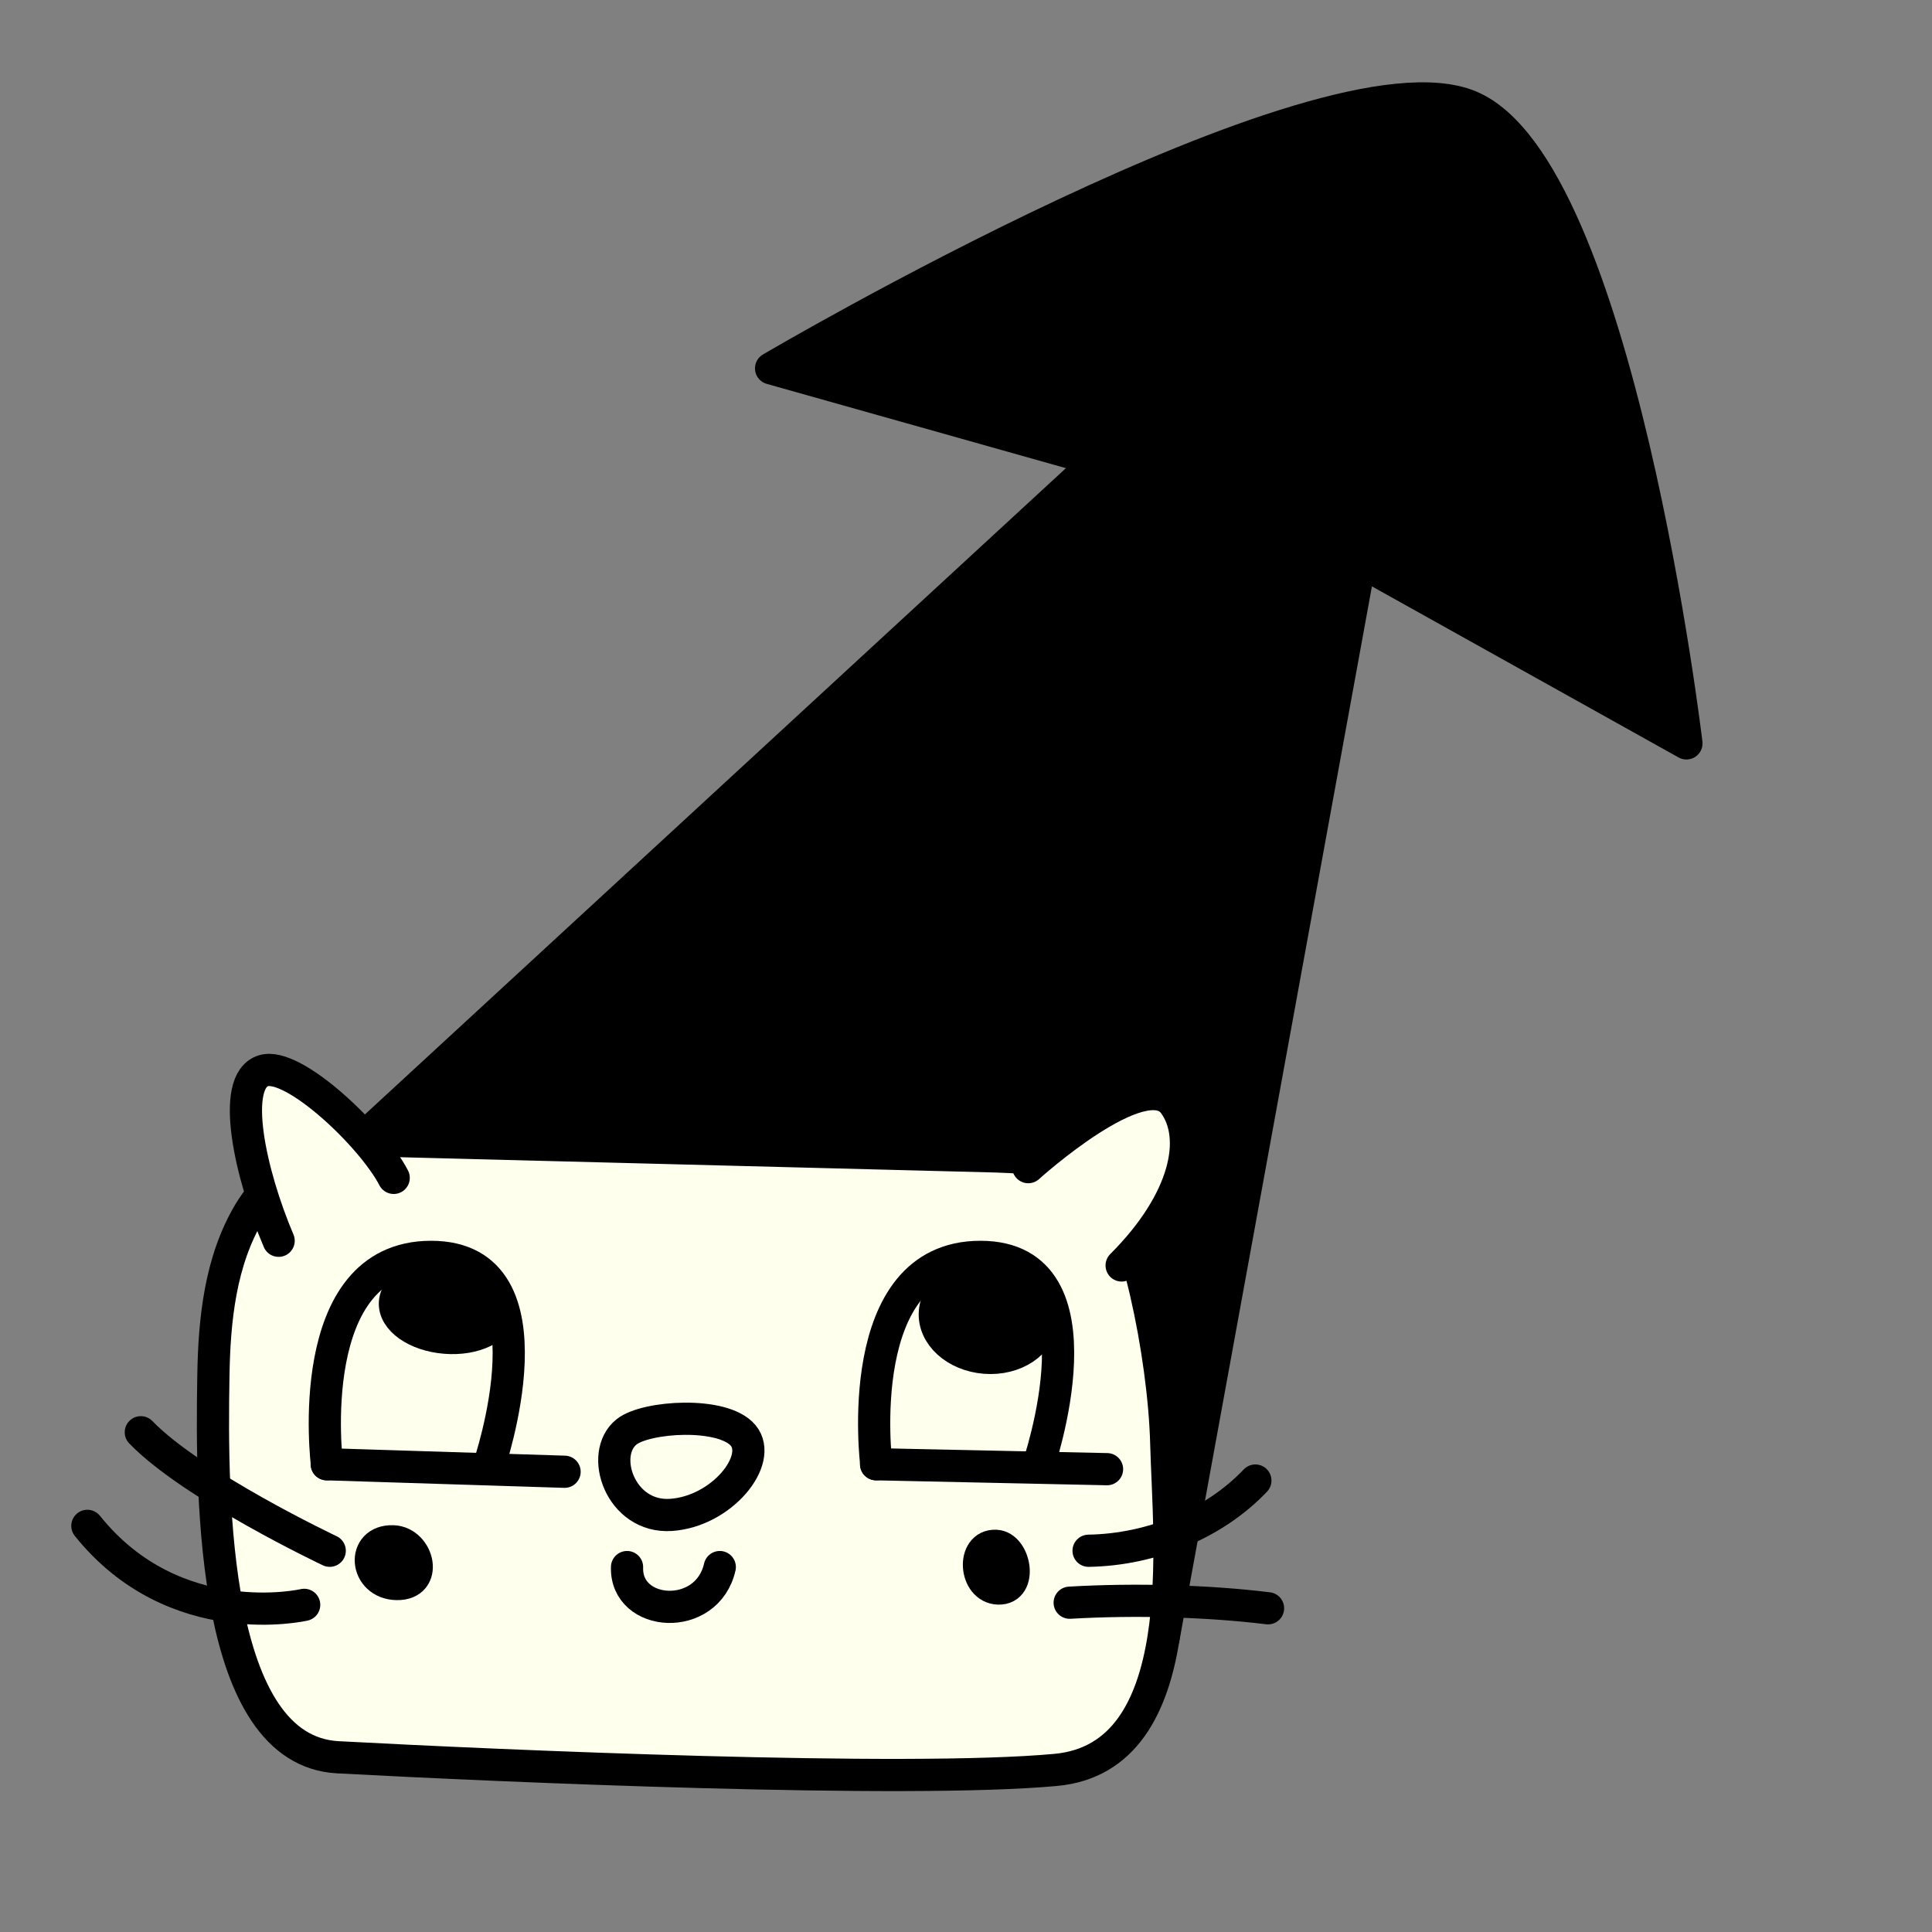
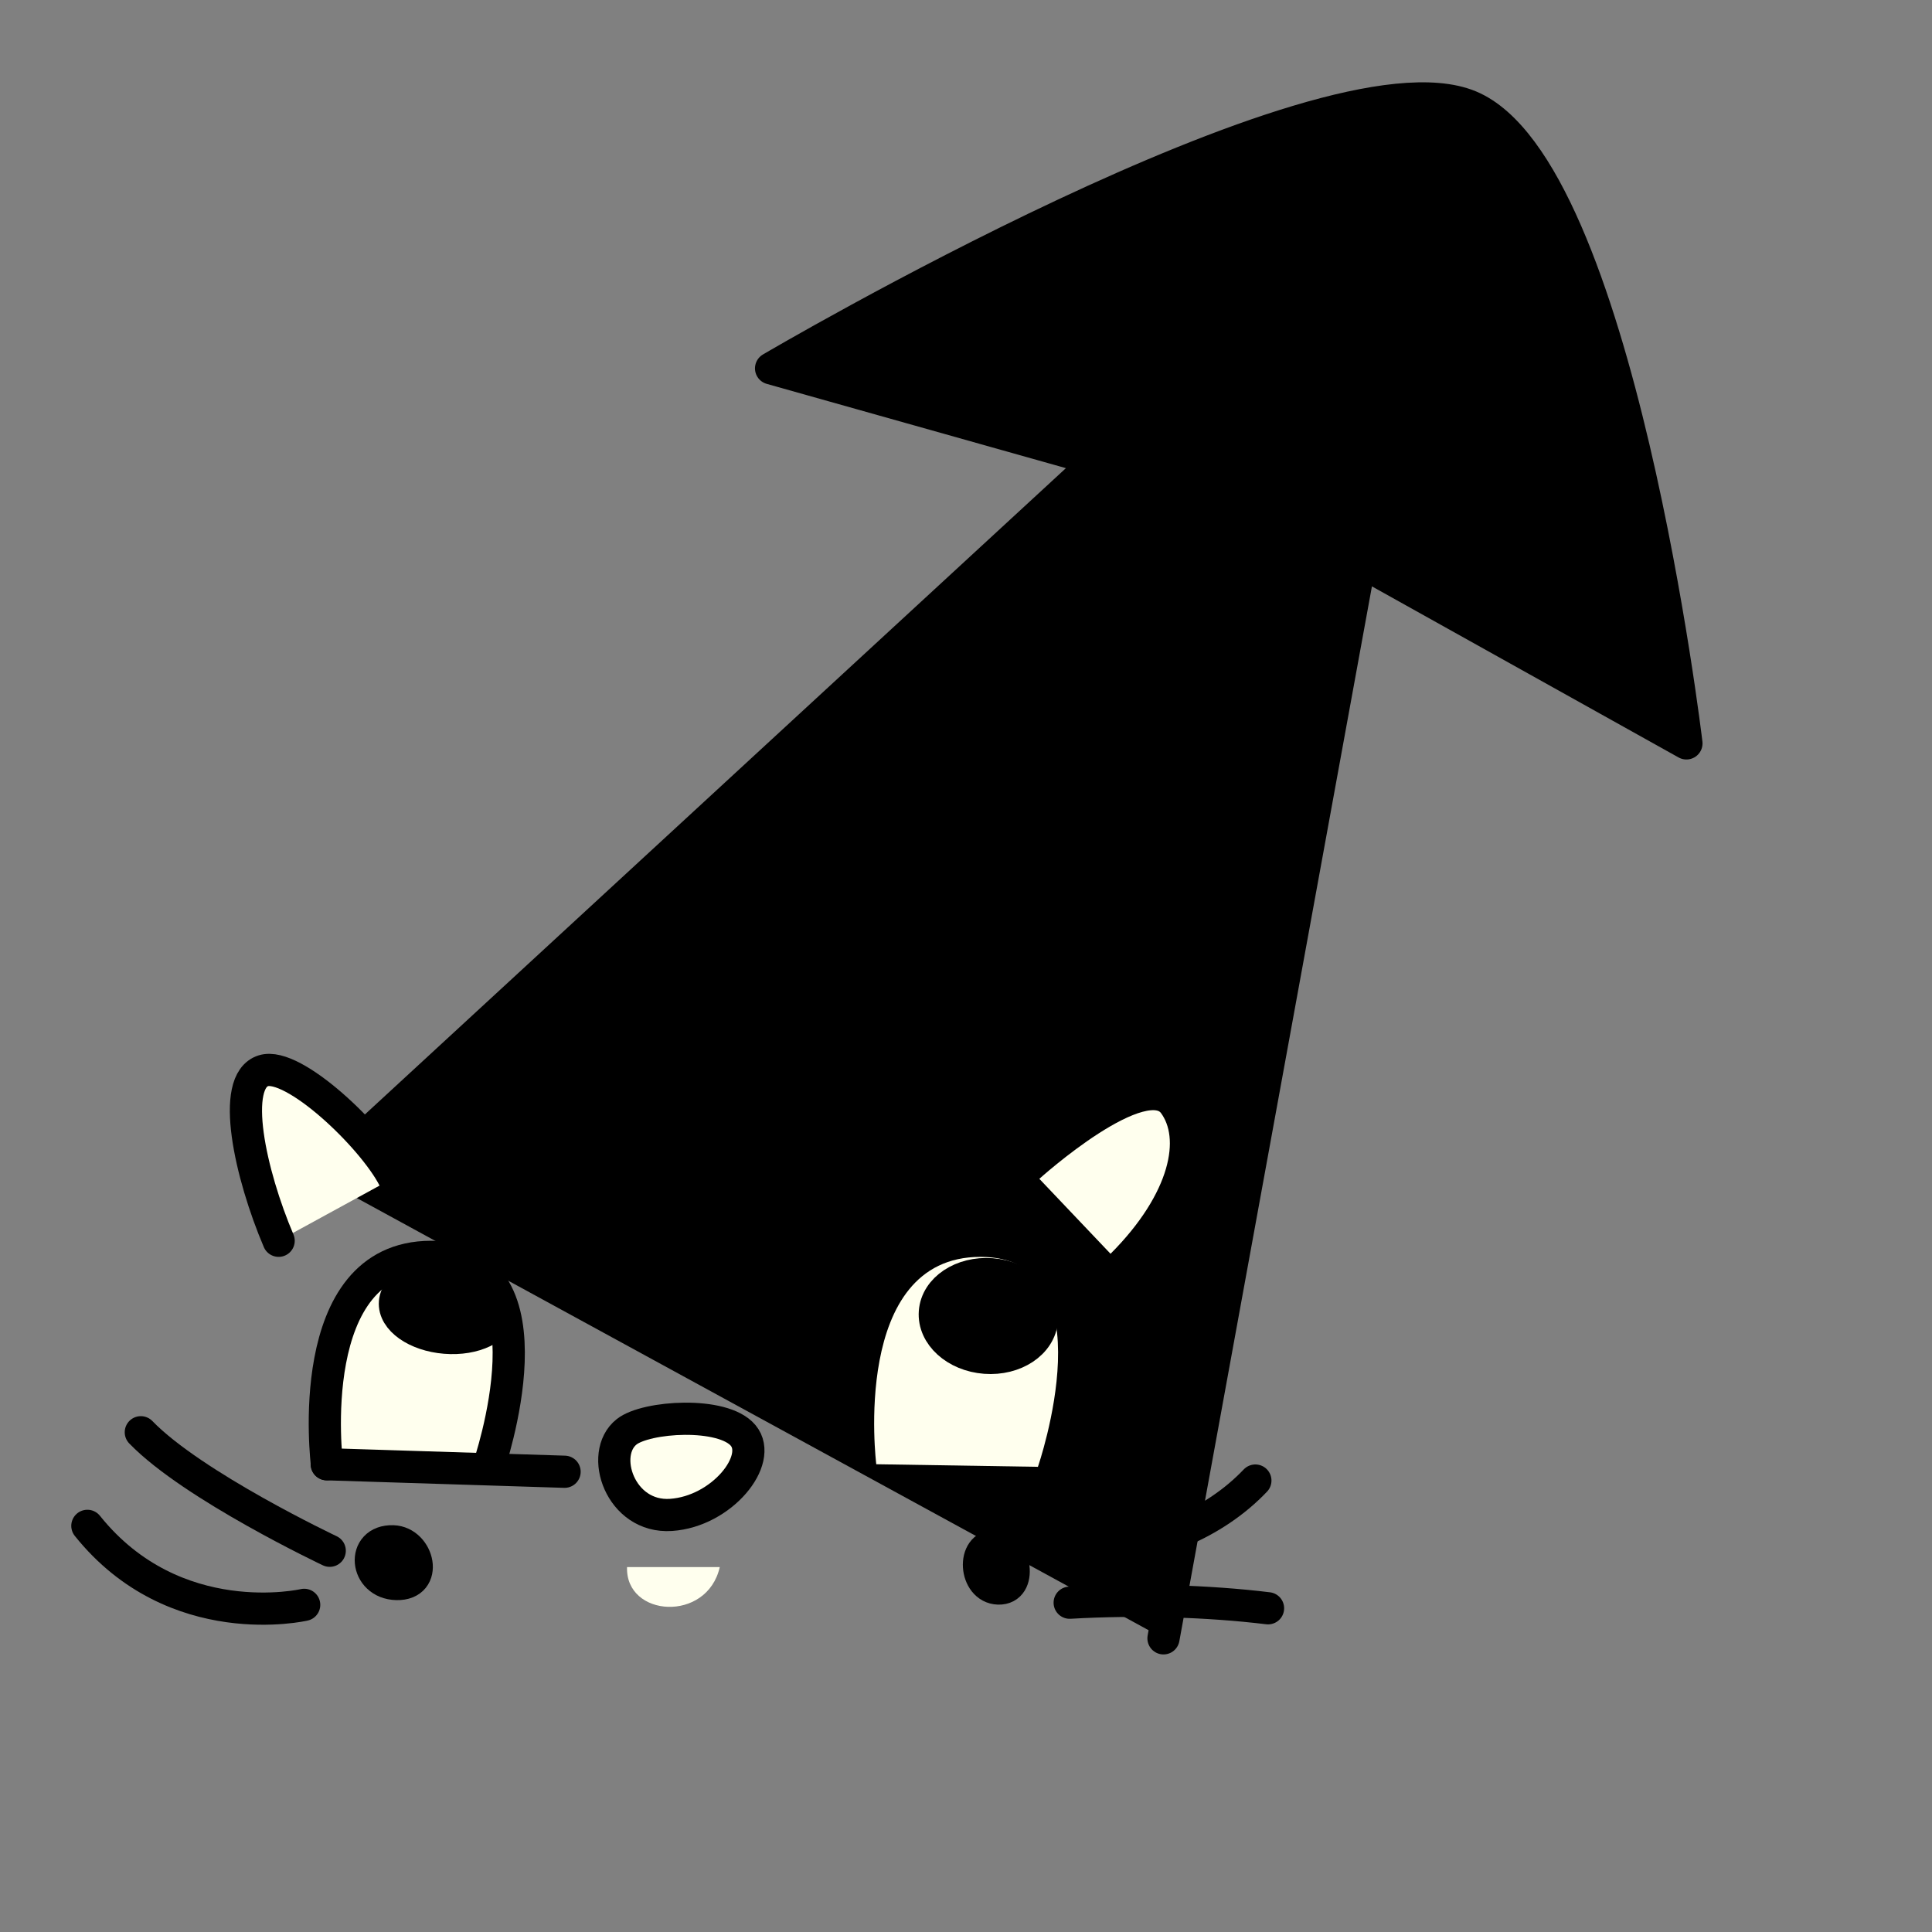
<svg xmlns="http://www.w3.org/2000/svg" width="90" height="90" viewBox="0 0 90 90" fill="none">
  <rect x="0" y="0" width="90" height="90" fill="#808080" stroke="none" />
  <path d="M54.2 76.32L63.36 26.15L78.56 34.63C78.56 34.63 75.38 7.83 68.47 4.95C61.56 2.07 35.92 17.16 35.92 17.16L51.15 21.45L14.9 54.87" fill="black" />
  <path d="M54.2 76.32L63.36 26.15L78.56 34.63C78.56 34.63 75.38 7.83 68.47 4.95C61.56 2.07 35.92 17.16 35.92 17.16L51.15 21.45L14.9 54.87" stroke="black" stroke-width="1.5" stroke-linecap="round" stroke-linejoin="round" />
-   <path d="M18.37 53.15C15.82 52.98 13.01 54.18 11.63 56.45C10.26 58.73 9.98 61.48 9.94 64.12C9.84 69.9 9.89 81.55 15.74 81.86C23.39 82.27 42.21 83.09 49.17 82.45C55.6 81.87 54.44 71.67 54.33 67.27C54.22 63 52.86 56.69 51.47 55.33C50.19 54.07 48.19 53.93 46.38 53.87L18.37 53.15Z" fill="#FFFFEE" stroke="black" stroke-width="1.5" stroke-linecap="round" stroke-linejoin="round" />
  <path d="M22.76 68.33C22.76 68.33 26.14 58.55 20.08 58.55C14.02 58.55 15.23 68.21 15.23 68.21" fill="#FFFFEE" />
  <path d="M22.76 68.33C22.76 68.33 26.14 58.55 20.08 58.55C14.02 58.55 15.23 68.21 15.23 68.21" stroke="black" stroke-width="1.5" stroke-linecap="round" stroke-linejoin="round" />
  <path d="M48.35 68.33C48.35 68.33 51.73 58.55 45.67 58.55C39.61 58.55 40.82 68.21 40.82 68.21" fill="#FFFFEE" />
-   <path d="M48.35 68.33C48.35 68.33 51.73 58.55 45.67 58.55C39.61 58.55 40.82 68.21 40.82 68.21" stroke="black" stroke-width="1.5" stroke-linecap="round" stroke-linejoin="round" />
  <path d="M18.31 71.8C16.82 71.75 16.99 73.76 18.48 73.79C19.97 73.82 19.5 71.84 18.31 71.8Z" fill="black" stroke="black" stroke-width="1.5" stroke-linecap="round" stroke-linejoin="round" />
  <path d="M46.39 72.01C45.26 71.96 45.39 73.97 46.51 74C47.64 74.03 47.29 72.05 46.39 72.01Z" fill="black" stroke="black" stroke-width="1.5" stroke-linecap="round" stroke-linejoin="round" />
  <path d="M12.98 57.8C11.66 54.7 10.7 50.37 12.27 49.88C13.66 49.44 17.33 52.92 18.34 54.87" fill="#FFFFEE" />
  <path d="M12.98 57.8C11.66 54.7 10.7 50.37 12.27 49.88C13.66 49.44 17.33 52.92 18.34 54.87" stroke="black" stroke-width="1.5" stroke-linecap="round" stroke-linejoin="round" />
  <path d="M47.9 54.37C47.9 54.37 53.28 49.5 54.69 51.41C55.86 53.01 55.25 55.95 52.25 58.95" fill="#FFFFEE" />
  <path d="M47.9 54.37C47.9 54.37 53.28 49.5 54.69 51.41C55.86 53.01 55.25 55.95 52.25 58.95" stroke="black" stroke-width="1.5" stroke-linecap="round" stroke-linejoin="round" />
  <path d="M50.71 72.24C53.67 72.19 56.58 70.97 58.48 68.97" stroke="black" stroke-width="1.5" stroke-linecap="round" stroke-linejoin="round" />
  <path d="M49.83 74.66C52.91 74.48 56.29 74.58 59.07 74.92" stroke="black" stroke-width="1.5" stroke-linecap="round" stroke-linejoin="round" />
  <path d="M6.56 66.72C8.99 69.23 15.36 72.24 15.36 72.24" stroke="black" stroke-width="1.5" stroke-linecap="round" stroke-linejoin="round" />
  <path d="M4.07 71.08C8.14 76.16 14.17 74.76 14.17 74.76" stroke="black" stroke-width="1.5" stroke-linecap="round" stroke-linejoin="round" />
  <path d="M29.19 66.7C27.89 67.73 28.89 70.73 31.26 70.57C33.63 70.41 35.56 68 34.62 66.87C33.68 65.74 30.09 65.98 29.19 66.7Z" fill="#FFFFEE" stroke="black" stroke-width="1.5" stroke-linecap="round" stroke-linejoin="round" />
  <path d="M23.323 61.062C23.388 60.258 22.339 59.517 20.979 59.406C19.619 59.295 18.464 59.857 18.399 60.661C18.333 61.465 19.383 62.206 20.742 62.316C22.102 62.427 23.257 61.865 23.323 61.062Z" fill="black" stroke="black" stroke-width="1.5" stroke-linecap="round" stroke-linejoin="round" />
  <path d="M48.536 61.492C48.616 60.418 47.566 59.464 46.189 59.36C44.812 59.257 43.63 60.044 43.55 61.118C43.469 62.192 44.52 63.146 45.897 63.249C47.274 63.353 48.455 62.566 48.536 61.492Z" fill="black" stroke="black" stroke-width="1.5" stroke-linecap="round" stroke-linejoin="round" />
  <path d="M29.21 73C29.13 75.34 32.94 75.6 33.53 73H29.21Z" fill="#FFFFEE" />
-   <path d="M29.21 73C29.13 75.34 32.94 75.6 33.53 73" stroke="black" stroke-width="1.5" stroke-linecap="round" stroke-linejoin="round" />
-   <path d="M40.81 68.21L51.57 68.44" stroke="black" stroke-width="1.5" stroke-linecap="round" stroke-linejoin="round" />
  <path d="M15.22 68.21L26.3 68.56" stroke="black" stroke-width="1.5" stroke-linecap="round" stroke-linejoin="round" />
</svg>